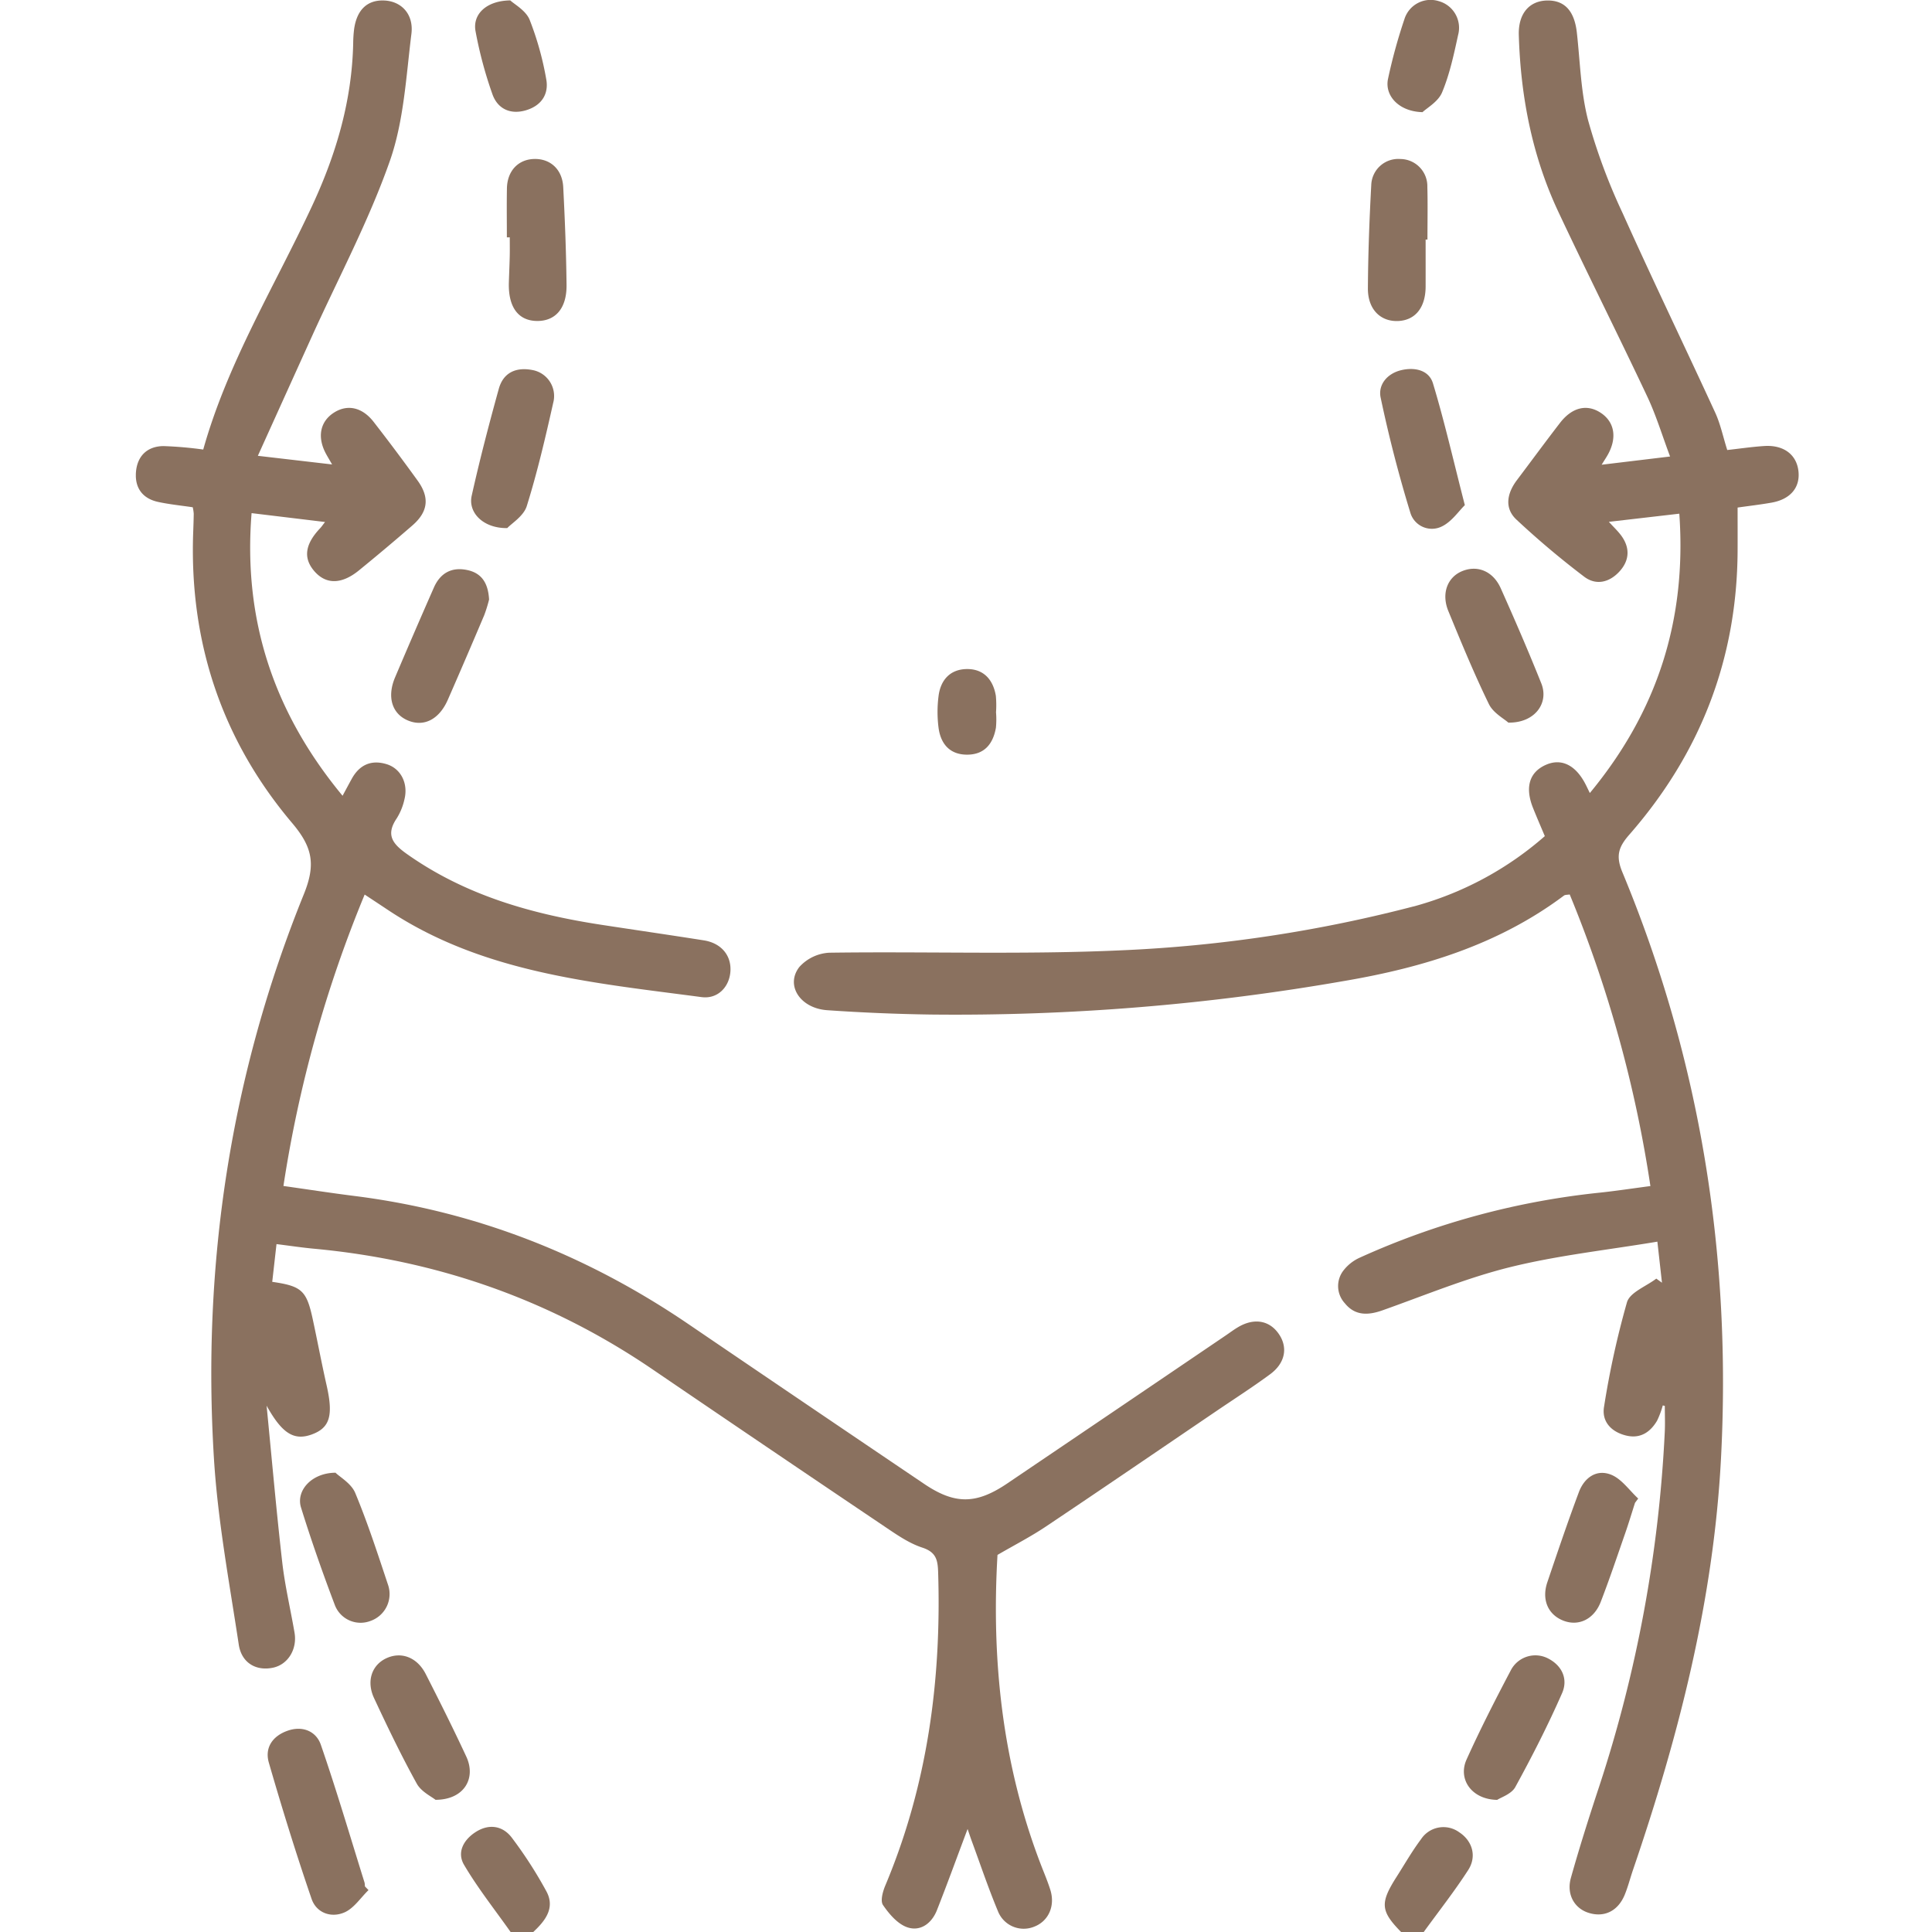
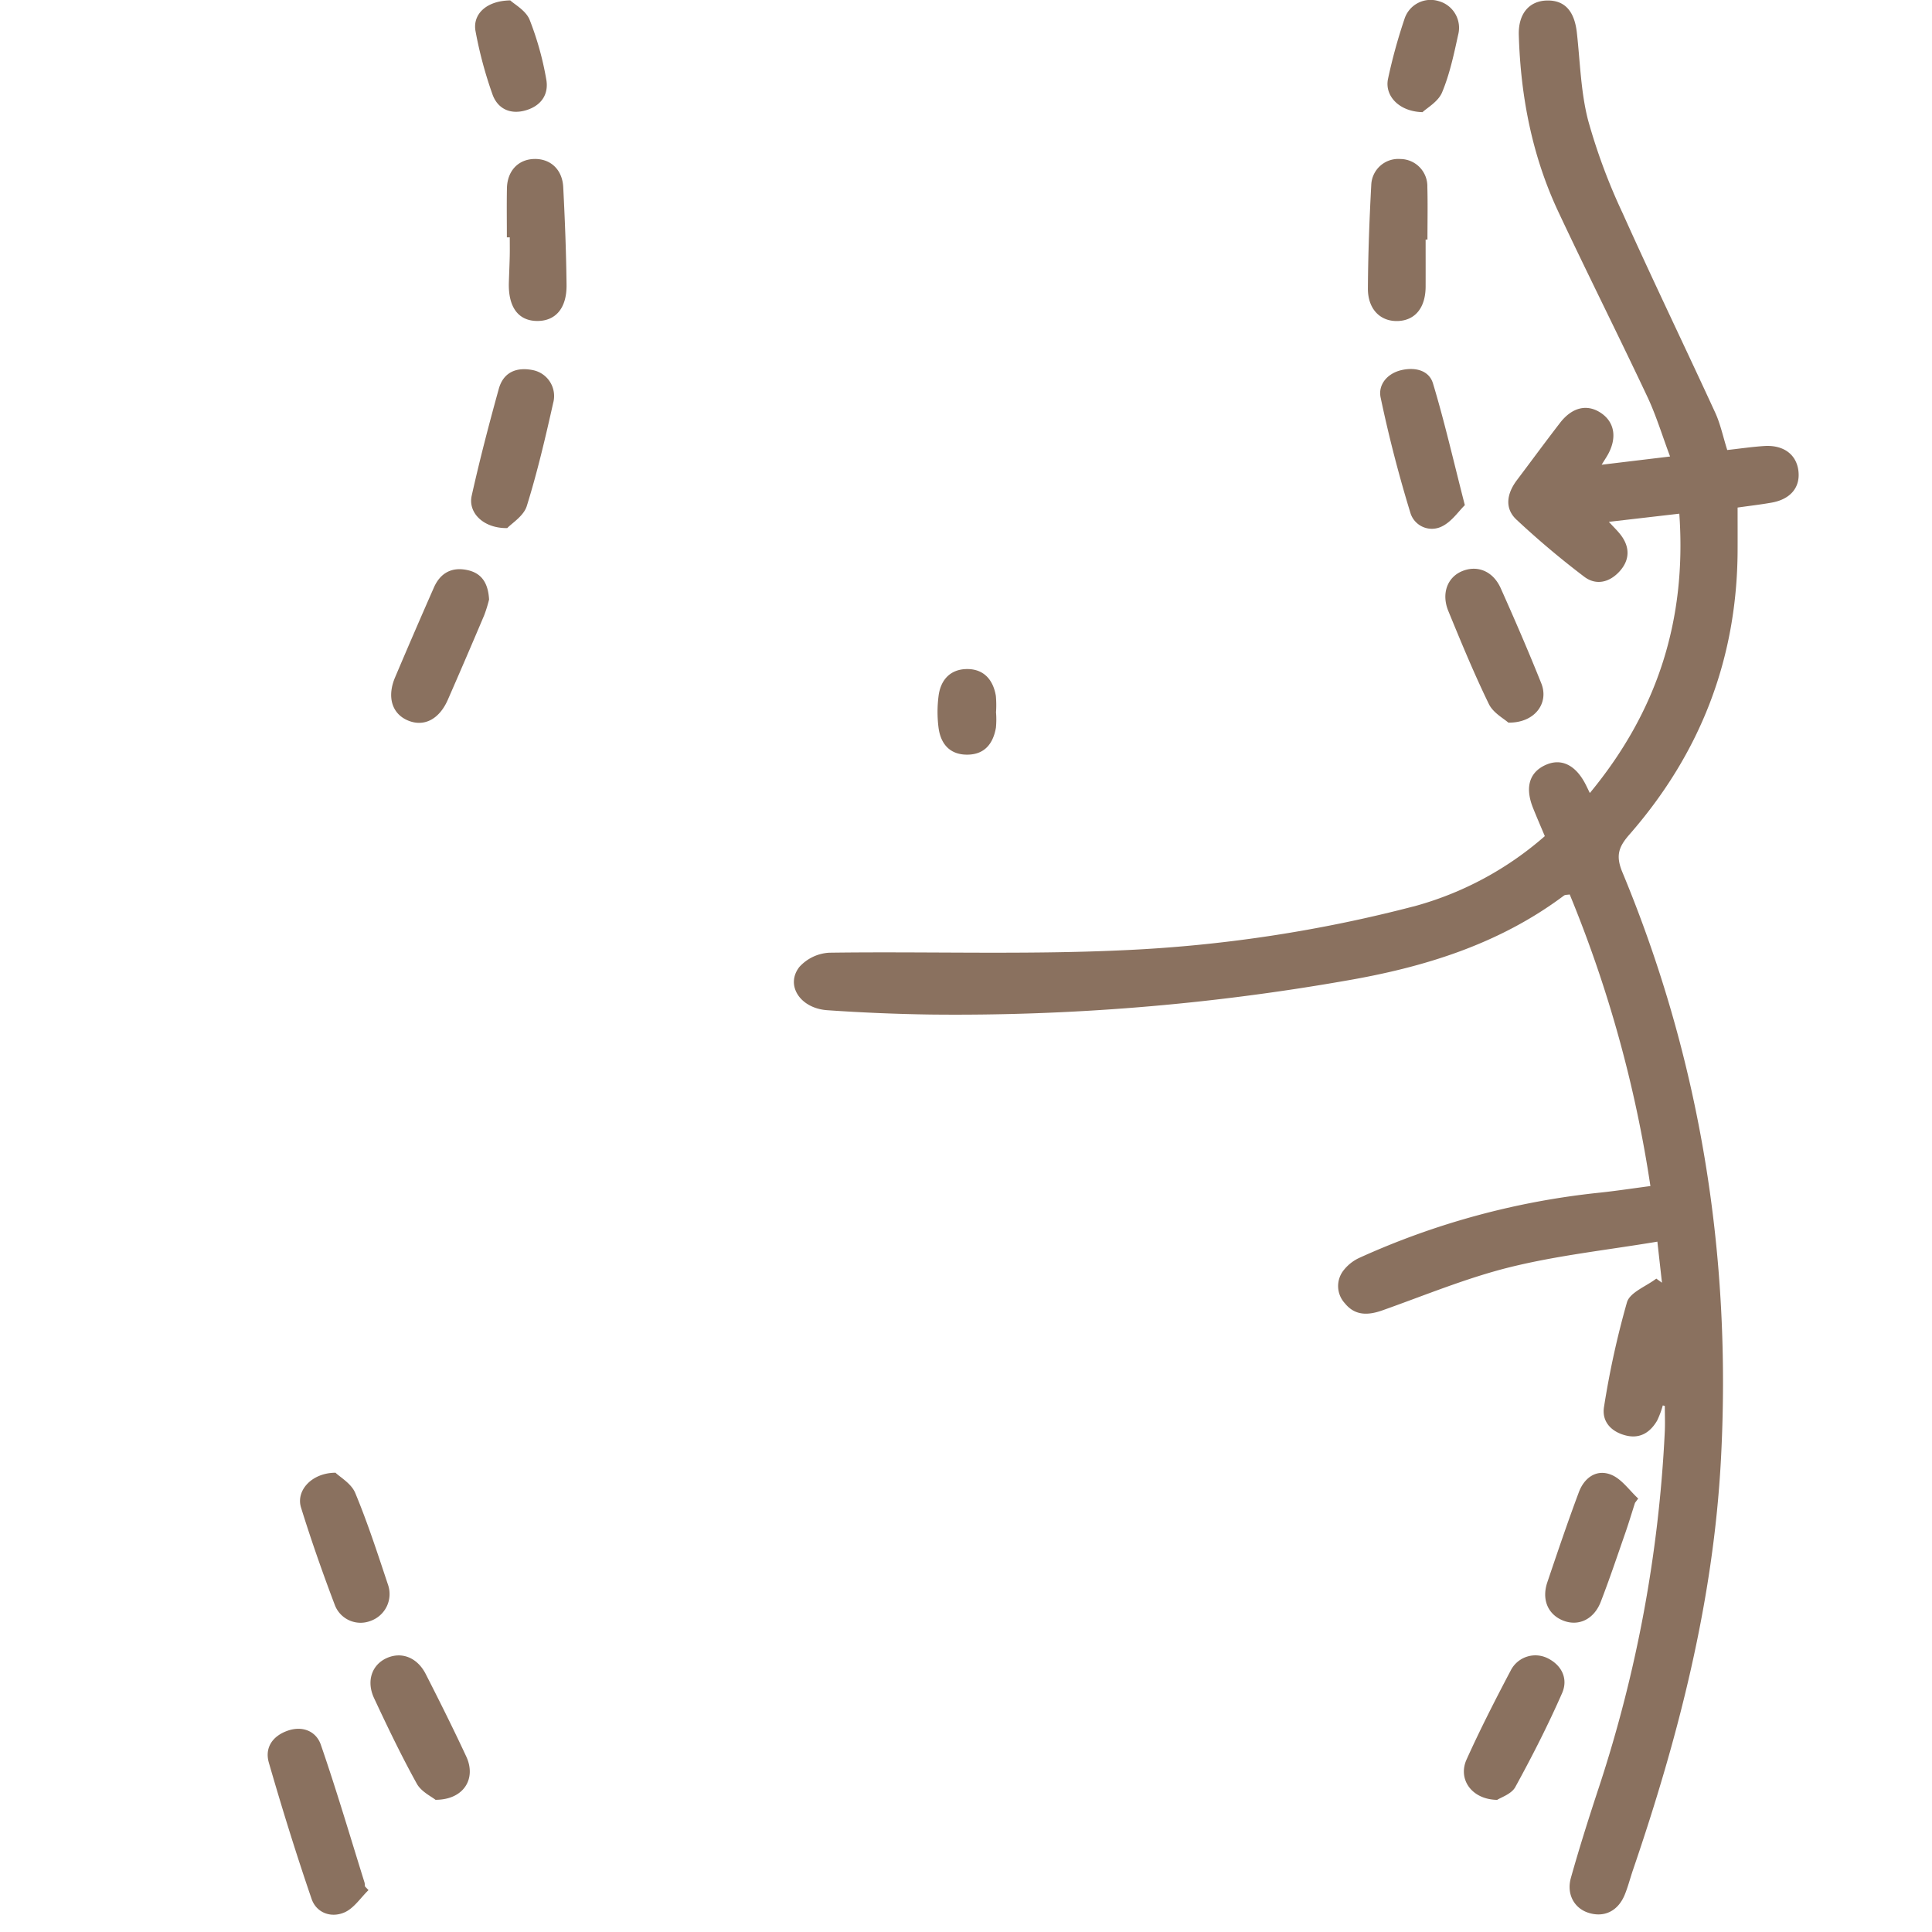
<svg xmlns="http://www.w3.org/2000/svg" width="512" height="512" viewBox="0 0 512 512">
  <defs>
    <clipPath id="a">
      <path transform="translate(-3048 -3878)" fill="#fff" stroke="#707070" d="M0 0h512v512H0z" />
    </clipPath>
    <clipPath id="b">
      <path d="M0-681.608h440.66v512H0z" transform="translate(0 681.608)" />
    </clipPath>
  </defs>
  <g transform="translate(3048 3878)" clip-path="url(#a)">
    <g clip-path="url(#b)" transform="translate(-3012 -3878)" fill="#8A715F">
-       <path d="M99.316 512c-4.161-5.9-8.688-11.593-12.339-17.8-2.015-3.423.01-6.839 3.331-8.85 3.475-2.1 7.016-1.431 9.349 1.682a113.5 113.5 0 019.148 14.198c2.378 4.418-.325 7.818-3.49 10.773zm235.987 0c-5.446-5.556-5.626-7.671-1.206-14.6 2.138-3.353 4.118-6.829 6.5-10a7.1 7.1 0 0110.137-1.812c3.432 2.252 4.713 6.337 2.348 10-3.648 5.653-7.826 10.959-11.78 16.412zM32.334 120.795l19.675 2.288c-.7-1.224-1.178-2.006-1.613-2.809-2.4-4.424-1.584-8.583 2.136-10.943 3.546-2.249 7.459-1.426 10.493 2.479q5.976 7.69 11.675 15.594c3.217 4.477 2.742 8.239-1.423 11.853q-6.98 6.057-14.152 11.9c-4.619 3.77-8.788 3.766-11.867.158-2.951-3.457-2.421-7.13 1.626-11.374.324-.339.582-.738 1.256-1.605l-19.467-2.35c-2.284 28.4 5.92 52.921 24.111 74.9.963-1.78 1.7-3.164 2.457-4.534 2.061-3.722 5.22-5.07 9.236-3.83 3.775 1.167 5.739 5.112 4.712 9.282a15.89 15.89 0 01-2.044 5.054c-2.985 4.421-1.107 6.78 2.763 9.511 15.513 10.948 33.107 15.894 51.515 18.718 9.031 1.385 18.075 2.692 27.1 4.116 4.605.726 7.317 3.988 7.046 8.2-.265 4.131-3.342 7.412-7.652 6.84-28.809-3.83-58.02-6.359-83.223-23.172-1.929-1.287-3.867-2.559-6.054-4.005a333.14 333.14 0 00-21.527 77.229c6.5.919 12.66 1.873 18.843 2.652 32.288 4.066 61.651 15.7 88.493 33.963q31.169 21.2 62.41 42.3c8.162 5.524 13.815 5.506 22.082-.085q28.954-19.578 57.877-39.206c1.1-.746 2.169-1.553 3.314-2.227 4.149-2.442 8.13-1.818 10.623 1.617 2.631 3.622 1.947 7.856-2.162 10.883-4.686 3.453-9.6 6.6-14.415 9.874-15.01 10.189-29.985 20.428-45.061 30.519-3.975 2.661-8.259 4.859-12.769 7.484-1.622 27.631 1.214 55.2 11.374 81.768.889 2.327 1.88 4.621 2.626 6.993 1.358 4.317-.523 8.384-4.382 9.8a7.332 7.332 0 01-9.513-4.174c-2.554-6.12-4.666-12.425-6.962-18.654-.264-.716-.5-1.444-1.068-3.1-2.929 7.791-5.436 14.7-8.134 21.534-1.377 3.49-4.386 5.711-7.86 4.512-2.558-.883-4.8-3.517-6.426-5.892-.75-1.1-.052-3.594.619-5.191 11.164-26.568 14.885-54.354 13.995-82.957-.1-3.307-.525-5.371-4.209-6.58-3.548-1.165-6.8-3.44-9.955-5.566q-30.856-20.779-61.6-41.72c-27.118-18.449-57.066-28.9-89.672-31.922-3.113-.289-6.21-.76-9.906-1.22l-1.131 10c7.837 1.135 9.1 2.312 10.733 9.89 1.261 5.843 2.361 11.721 3.68 17.55 1.821 8.05.871 11.3-4.048 13.047-4.766 1.689-7.88-.531-11.857-7.664 1.359 13.837 2.569 27.692 4.145 41.505.714 6.257 2.192 12.425 3.256 18.646.751 4.391-1.735 8.4-5.62 9.262-4.474.99-8.415-1.18-9.162-6.123-2.482-16.421-5.567-32.844-6.581-49.379-3.159-51.5 4.417-101.538 23.827-149.444 3.19-7.885 2.351-12.436-3.091-18.871-18.663-22.067-27.268-47.99-26.23-76.985.06-1.665.125-3.329.145-4.995a11.911 11.911 0 00-.259-1.708c-3.051-.458-6.163-.758-9.2-1.42-4.209-.917-6.223-3.848-5.841-8.019.384-4.2 3.022-6.721 7.256-6.775a102.026 102.026 0 0110.564.915c6.462-23.056 18.923-43.239 28.848-64.563 6.395-13.737 10.574-27.928 10.891-43.15a33.284 33.284 0 01.218-3.49c.665-5.251 3.45-7.965 7.944-7.8 4.542.167 7.926 3.561 7.265 8.865-1.413 11.335-2 23.123-5.736 33.734-5.603 15.912-13.626 30.967-20.616 46.387-4.7 10.368-9.389 20.739-14.341 31.68" />
      <path d="M404.657 372.448a23.776 23.776 0 01-1.51 4.044c-1.85 3.137-4.551 4.876-8.324 3.914-3.886-.991-6.4-3.719-5.732-7.618a232.649 232.649 0 016.077-27.684c.793-2.628 5.08-4.2 7.766-6.257l1.506 1.084-1.219-10.879c-13.269 2.217-26.324 3.623-38.956 6.738-11.547 2.848-22.659 7.485-33.915 11.47-3.806 1.348-7.269 1.449-9.956-1.885a6.72 6.72 0 01-.3-8.763 11.33 11.33 0 014.239-3.311 205.038 205.038 0 0163.7-17.243c4.281-.457 8.541-1.108 13.342-1.74a331.534 331.534 0 00-21.385-77.274c-.618.111-1.194.046-1.531.3-17.228 12.9-37.062 19-57.954 22.577a598.656 598.656 0 01-109.823 8.944q-13.737-.2-27.46-1.15c-7.156-.495-11.14-6.591-7.4-11.438a11.51 11.51 0 017.966-3.8c25.793-.356 51.632.548 77.379-.634a369.689 369.689 0 0078.269-11.848 87.256 87.256 0 0033.958-18.412c-.992-2.363-2.1-4.9-3.124-7.463-2.192-5.466-.979-9.491 3.4-11.429 4.048-1.792 7.8-.009 10.419 4.962.3.56.562 1.136 1.236 2.507 18.011-21.777 25.681-46.084 23.711-74.028l-18.671 2.161c1.314 1.441 2.371 2.427 3.221 3.567 2.433 3.258 2.286 6.615-.383 9.555-2.646 2.915-6.221 3.847-9.429 1.377a229.442 229.442 0 01-17.938-15.122c-3.219-3.051-2.447-6.97.158-10.425 3.808-5.052 7.553-10.154 11.416-15.164 3.22-4.174 7.179-5.084 10.826-2.662 3.625 2.408 4.344 6.559 1.892 11.016-.391.709-.847 1.383-1.675 2.724l18.134-2.181c-2.09-5.563-3.689-10.892-6.035-15.869-7.724-16.381-15.865-32.566-23.565-48.959-6.953-14.8-10.008-30.577-10.488-46.858-.169-5.718 2.812-9.105 7.571-9.16 4.611-.054 7.173 2.809 7.813 8.516.869 7.751 1.036 15.7 2.967 23.182a156.365 156.365 0 009.17 24.671c7.958 17.725 16.421 35.223 24.54 52.877 1.368 2.976 2.039 6.272 3.178 9.882 3.265-.362 6.523-.844 9.8-1.059 5.091-.332 8.5 2.207 9.051 6.517.561 4.4-2.046 7.585-7.079 8.482-2.912.52-5.856.856-9.027 1.309 0 3.934.017 7.724 0 11.515-.15 28.647-9.9 53.68-28.694 75.167-2.84 3.248-3.657 5.587-1.846 9.942 20.705 49.815 28.977 101.808 26.128 155.584-1.992 37.489-11.222 73.476-23.309 108.827-.751 2.2-1.319 4.467-2.2 6.607-1.8 4.357-5.492 6.1-9.661 4.739-3.7-1.207-5.817-4.9-4.592-9.258 2.29-8.143 4.853-16.215 7.509-24.249a355.661 355.661 0 0017.359-93.819c.119-2.32.015-4.651.015-6.977l-.53-.14M61.659 500.896c-2.089 2.025-3.85 4.8-6.348 5.9-3.539 1.556-7.458.161-8.742-3.584-4.086-11.921-7.822-23.972-11.32-36.081-1.171-4.055 1.075-7.148 5.079-8.508 3.928-1.334 7.472.205 8.7 3.765 4.17 12.07 7.773 24.331 11.582 36.525a4.6 4.6 0 01.09.991l.959.993M98.324 62.899c0-4.324-.063-8.648.017-12.97.086-4.647 3-7.708 7.26-7.8s7.42 2.773 7.661 7.448c.446 8.635.782 17.283.88 25.928.069 6.179-2.915 9.575-7.768 9.555-5.016-.018-7.712-3.663-7.521-10.182.069-2.33.179-4.659.234-6.989.037-1.662.007-3.327.007-4.99h-.77" />
      <path d="M341.805 63.487c0 4.159.012 8.32 0 12.479-.02 5.482-2.679 8.846-7.16 9.1-4.738.263-8.171-3.048-8.138-8.645.055-9.144.4-18.293.892-27.425a7.16 7.16 0 017.7-6.857 7.21 7.21 0 017.163 7.385c.126 4.652.028 9.311.028 13.968h-.485m10.395 70.377c-1.629 1.572-3.5 4.415-6.126 5.66a5.95 5.95 0 01-8.271-3.5 349.353 349.353 0 01-7.922-30.681c-.709-3.369 1.71-6.368 5.477-7.254 3.6-.846 7.338-.005 8.4 3.519 3.053 10.11 5.4 20.432 8.439 32.256m-253.772 6.083c-6.384.083-10.413-4.114-9.423-8.563 2.119-9.513 4.584-18.955 7.186-28.349 1.216-4.389 4.669-5.823 8.987-4.962a7 7 0 015.429 8.686c-2.059 9.19-4.208 18.388-7.008 27.365-.833 2.646-4 4.562-5.171 5.823m-4.819 18.953a37.264 37.264 0 01-1.286 4.137q-4.758 11.248-9.656 22.434c-2.3 5.217-6.365 7.243-10.6 5.441-4.188-1.777-5.558-6.241-3.364-11.412q5.061-11.929 10.281-23.788c1.7-3.869 4.731-5.532 8.883-4.641 3.772.809 5.51 3.432 5.747 7.829m270.109 32.594c-1.141-1.043-4-2.554-5.144-4.9-3.922-8.058-7.345-16.366-10.752-24.665-1.908-4.647-.239-8.971 3.662-10.576 4.052-1.668 8.2 0 10.228 4.546 3.727 8.34 7.362 16.731 10.752 25.215 2.076 5.2-1.718 10.508-8.746 10.38M52.91 390.285c1.191 1.167 4.186 2.852 5.225 5.351 3.3 7.926 5.956 16.126 8.673 24.284a7.546 7.546 0 01-4.685 9.665 7.3 7.3 0 01-9.42-4.316c-3.221-8.5-6.242-17.093-8.934-25.775-1.366-4.425 2.76-9.166 9.141-9.209m344.385 7.98c-.857 2.673-1.66 5.364-2.583 8.014-2.12 6.09-4.17 12.21-6.494 18.222-1.8 4.646-5.868 6.545-9.88 5-4.089-1.576-5.843-5.569-4.277-10.192 2.706-7.985 5.4-15.979 8.357-23.874 1.434-3.835 4.692-6.2 8.6-4.6 2.762 1.132 4.775 4.127 7.124 6.291l-.847 1.139M79.414 476.97c-1-.83-3.765-2.12-4.959-4.278-4.088-7.386-7.753-15.018-11.326-22.675-2.114-4.531-.559-8.843 3.334-10.6 3.932-1.779 8.1-.2 10.355 4.213 3.689 7.234 7.322 14.505 10.747 21.869 2.7 5.8-.595 11.462-8.151 11.471m281.36.016c-6.8-.1-10.465-5.5-8.125-10.684 3.61-8 7.613-15.837 11.707-23.607a7.326 7.326 0 019.851-3.215c3.854 1.952 5.362 5.575 3.762 9.219-3.725 8.486-7.949 16.775-12.407 24.902-1.012 1.844-3.793 2.718-4.788 3.385M99.232.107c1.1 1.042 4.1 2.659 5.113 5.1a81.2 81.2 0 014.4 15.705c.779 4.048-1.287 7.1-5.359 8.31-4.136 1.226-7.51-.384-8.883-4.237A109.518 109.518 0 0190.021 8.26C89.199 3.814 92.846.186 99.232.107m241.755 29.617c-6.307-.158-10.089-4.395-9.146-8.828a141.908 141.908 0 014.323-15.75 7.265 7.265 0 019.125-4.842 7.333 7.333 0 015.128 8.955c-1.123 5.155-2.235 10.401-4.253 15.233-1.03 2.47-4.023 4.121-5.18 5.232M227.966 188.87a23.27 23.27 0 01-.035 3.983c-.743 4.207-2.975 7.108-7.57 7.14s-7.031-2.792-7.623-7.03a32.923 32.923 0 01-.017-8.457c.524-4.295 3.089-7.165 7.53-7.2s6.937 2.814 7.659 7.085a27.271 27.271 0 01.039 4.48h.018" />
    </g>
  </g>
</svg>